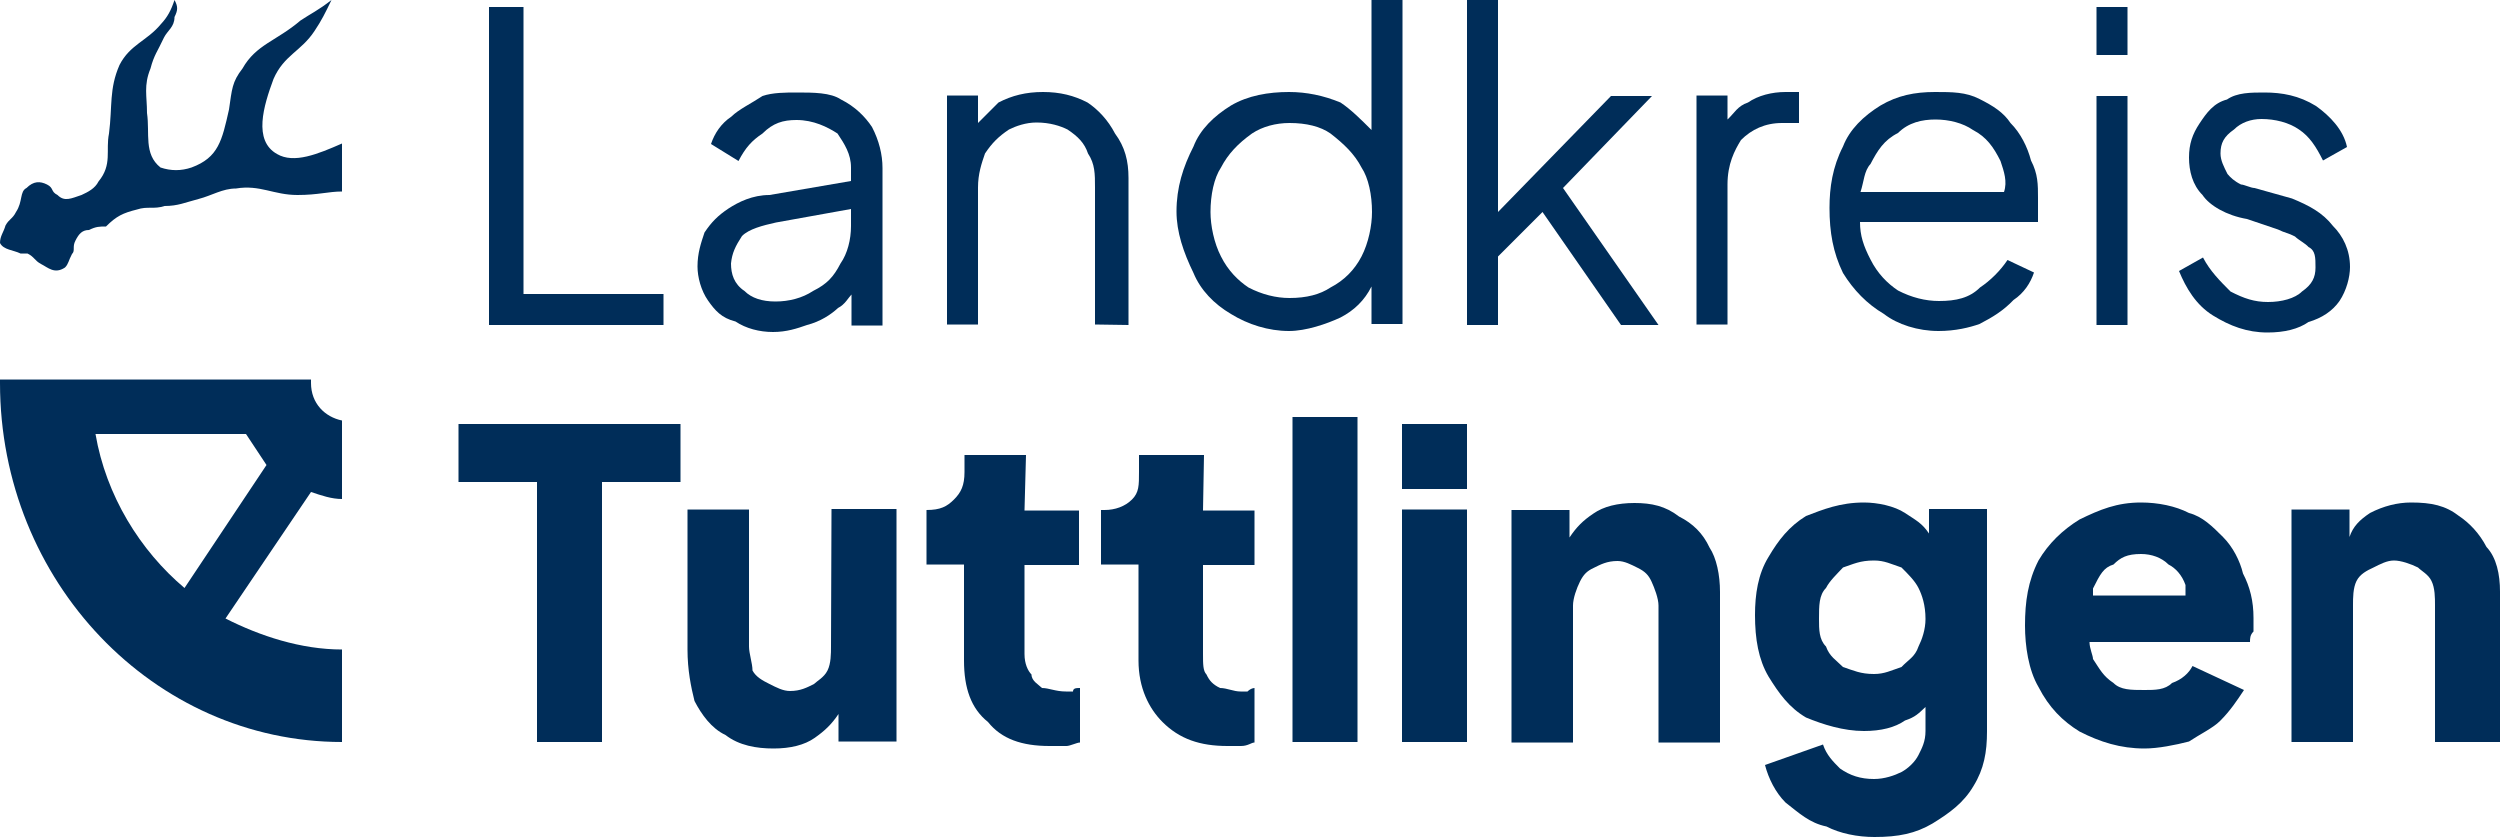
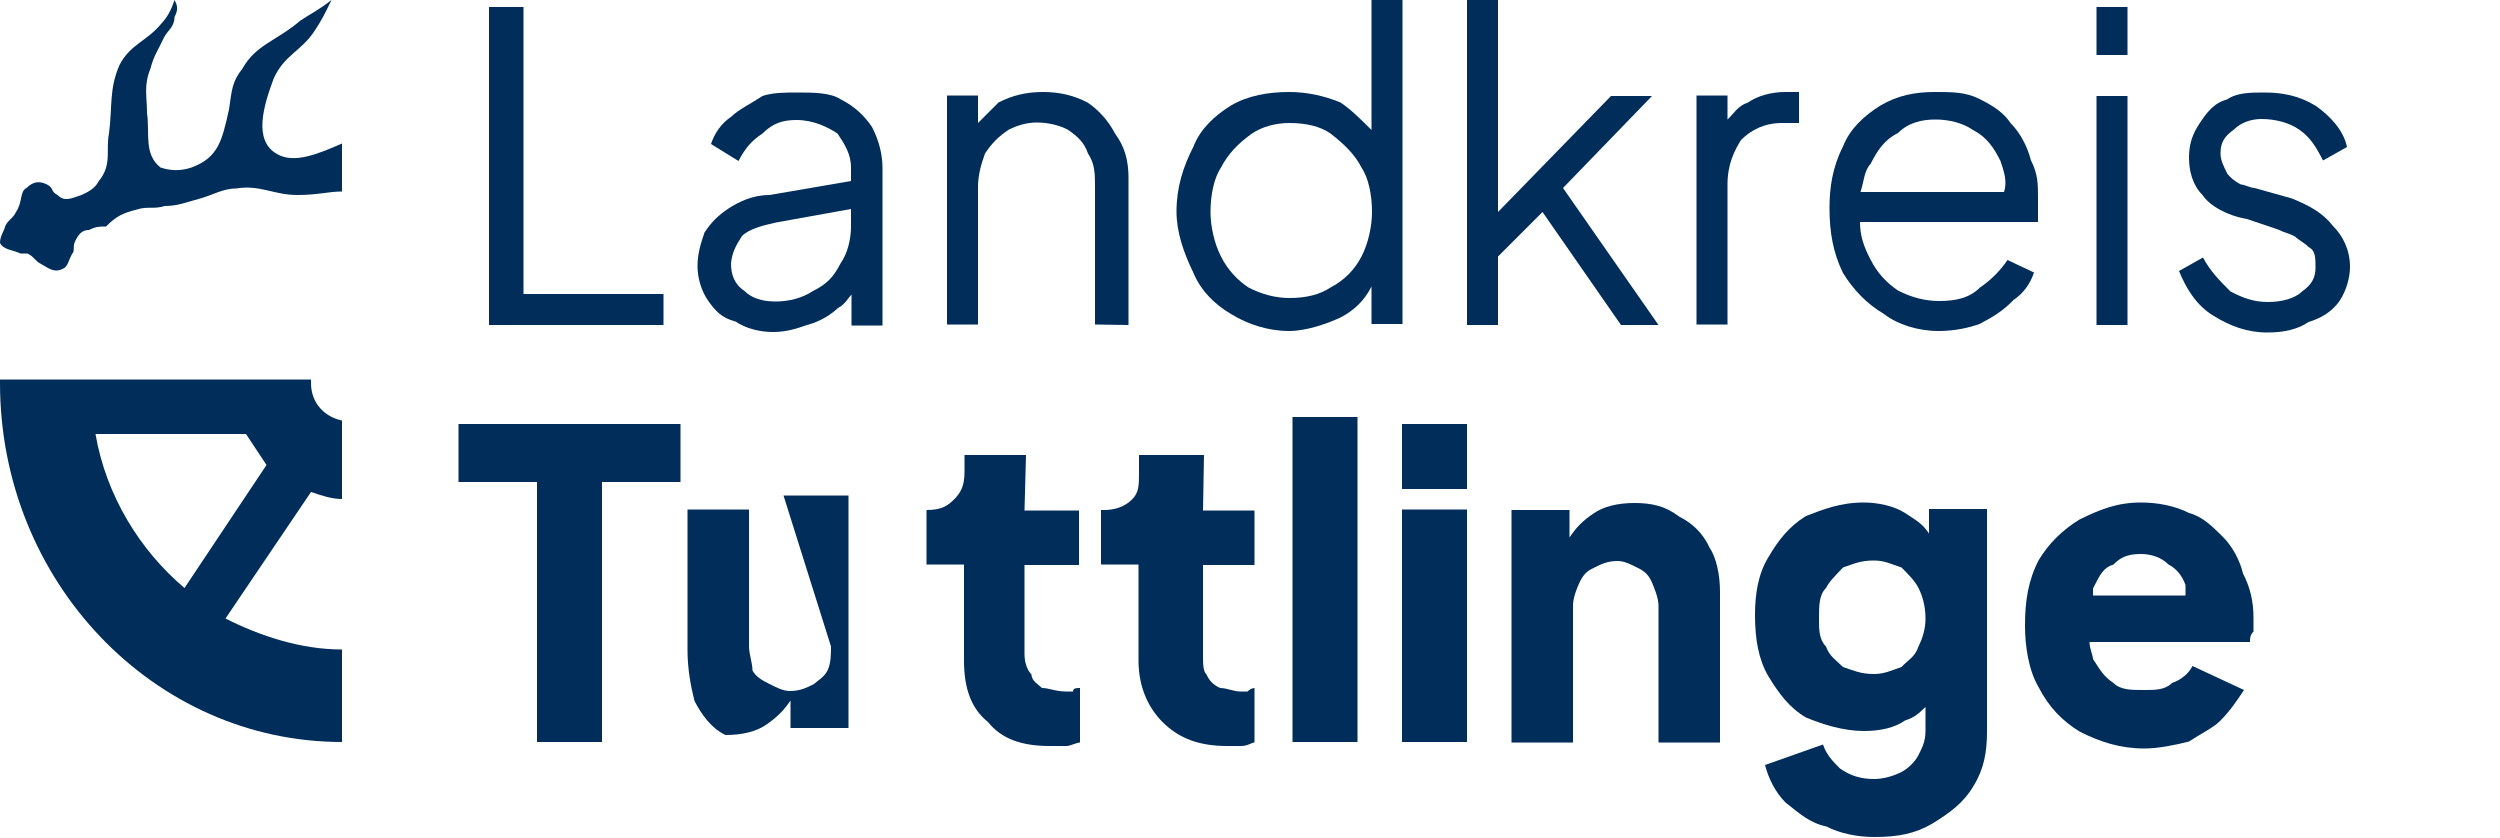
<svg xmlns="http://www.w3.org/2000/svg" version="1.1" id="Ebene_1" x="0px" y="0px" viewBox="0 0 500 167.6" style="enable-background:new 0 0 500 167.6;" xml:space="preserve">
  <style type="text/css">
	.st0{fill:#002D59;}
	.st1{fill-rule:evenodd;clip-rule:evenodd;fill:#002D59;}
</style>
  <path class="st0" d="M36.9,117.6c-8.9-7.5-15.7-18.5-17.8-30.8c30.1,0,30.1,0,30.1,0c1.4,2.1,2.7,4.1,4.1,6.2 M62.2,76.6  c0-0.7,0-0.7,0-0.7c-10.9,0-10.9,0-10.9,0c-4.1,0-4.1,0-4.1,0c-29.4,0-29.4,0-29.4,0c-4.1,0-4.1,0-4.1,0C0,75.9,0,75.9,0,75.9  c0,0.7,0,0.7,0,0.7c0,39.7,30.8,71.8,68.4,71.8c0-18.5,0-18.5,0-18.5c-8.2,0-16.4-2.7-23.3-6.2c17.1-25.3,17.1-25.3,17.1-25.3  c2.1,0.7,4.1,1.4,6.2,1.4c0-15.7,0-15.7,0-15.7C65,83.4,62.2,80.7,62.2,76.6" />
  <path class="st0" d="M55.4,30.8c-4.8-2.7-2.7-9.6-0.7-15c2.1-4.8,5.5-5.5,8.2-9.6C64.3,4.1,65,2.7,66.3,0c-2.7,2.1-4.1,2.7-6.2,4.1  c-4.8,4.1-8.9,4.8-11.6,9.6c-2.1,2.7-2.1,4.1-2.7,8.2c-1.4,6.2-2.1,9.6-7.5,11.6c-2.1,0.7-4.1,0.7-6.2,0c-3.4-2.7-2.1-6.8-2.7-10.9  c0-3.4-0.7-5.5,0.7-8.9c0.7-2.7,1.4-3.4,2.7-6.2c0.7-1.4,2.1-2.1,2.1-4.1c0.7-1.4,0.7-2.1,0-3.4c-0.7,2.1-1.4,3.4-2.7,4.8  C29.4,8.2,26,8.9,23.9,13c-2.1,4.8-1.4,8.2-2.1,13.7c-0.7,3.4,0.7,6.2-2.1,9.6c-0.7,1.4-2.1,2.1-3.4,2.7c-2.1,0.7-3.4,1.4-4.8,0  c-1.4-0.7-0.7-1.4-2.1-2.1c-1.4-0.7-2.7-0.7-4.1,0.7c-1.4,0.7-0.7,2.7-2.1,4.8c-0.7,1.4-1.4,1.4-2.1,2.7C0.7,46.5,0,47.2,0,48.6  c0.7,1.4,2.7,1.4,4.1,2.1c0.7,0,0.7,0,1.4,0c1.4,0.7,1.4,1.4,2.7,2.1c1.4,0.7,2.7,2.1,4.8,0.7c0.7-0.7,0.7-1.4,1.4-2.7  c0.7-0.7,0-1.4,0.7-2.7c0.7-1.4,1.4-2.1,2.7-2.1c1.4-0.7,2.1-0.7,3.4-0.7c2.1-2.1,3.4-2.7,6.2-3.4c2.1-0.7,3.4,0,5.5-0.7  c2.7,0,4.1-0.7,6.8-1.4c2.7-0.7,4.8-2.1,7.5-2.1C52,36.9,54.7,39,59.5,39c4.1,0,6.2-0.7,8.9-0.7c0-9.6,0-9.6,0-9.6  C63.6,30.8,58.8,32.8,55.4,30.8" />
  <path class="st0" d="M240.8,91c-13,0-13,0-13,0c0,3.4,0,3.4,0,3.4c0,2.7,0,4.1-1.4,5.5c-1.4,1.4-3.4,2.1-5.5,2.1c-0.7,0-0.7,0-0.7,0  c0,10.9,0,10.9,0,10.9c7.5,0,7.5,0,7.5,0c0,19.2,0,19.2,0,19.2c0,5.5,2.1,9.6,4.8,12.3c3.4,3.4,7.5,4.8,13,4.8c0.7,0,2.1,0,2.7,0  c1.4,0,2.1-0.7,2.7-0.7c0-10.9,0-10.9,0-10.9s-0.7,0-1.4,0.7c0,0-0.7,0-1.4,0c-1.4,0-2.7-0.7-4.1-0.7c-1.4-0.7-2.1-1.4-2.7-2.7  c-0.7-0.7-0.7-2.1-0.7-4.1c0-17.8,0-17.8,0-17.8c10.3,0,10.3,0,10.3,0c0-10.9,0-10.9,0-10.9c-10.3,0-10.3,0-10.3,0" />
  <rect x="258.5" y="83.4" class="st1" width="13" height="65" />
  <path class="st0" d="M205.2,91c-12.3,0-12.3,0-12.3,0c0,3.4,0,3.4,0,3.4c0,2.7-0.7,4.1-2.1,5.5c-1.4,1.4-2.7,2.1-5.5,2.1  c0,10.9,0,10.9,0,10.9c7.5,0,7.5,0,7.5,0c0,19.2,0,19.2,0,19.2c0,5.5,1.4,9.6,4.8,12.3c2.7,3.4,6.8,4.8,12.3,4.8c1.4,0,2.1,0,3.4,0  c0.7,0,2.1-0.7,2.7-0.7c0-10.9,0-10.9,0-10.9c-0.7,0-1.4,0-1.4,0.7c-0.7,0-1.4,0-1.4,0c-2.1,0-3.4-0.7-4.8-0.7  c-0.7-0.7-2.1-1.4-2.1-2.7c-0.7-0.7-1.4-2.1-1.4-4.1c0-17.8,0-17.8,0-17.8c10.9,0,10.9,0,10.9,0c0-10.9,0-10.9,0-10.9  c-10.9,0-10.9,0-10.9,0" />
  <polyline class="st0" points="91.7,96.4 107.4,96.4 107.4,148.4 120.4,148.4 120.4,96.4 136.1,96.4 136.1,84.8 91.7,84.8 " />
-   <path class="st0" d="M166.2,129.3c0,1.4,0,3.4-0.7,4.8c-0.7,1.4-2.1,2.1-2.7,2.7c-1.4,0.7-2.7,1.4-4.8,1.4c-1.4,0-2.7-0.7-4.1-1.4  c-1.4-0.7-2.7-1.4-3.4-2.7c0-1.4-0.7-3.4-0.7-4.8c0-27.4,0-27.4,0-27.4c-12.3,0-12.3,0-12.3,0c0,28,0,28,0,28  c0,4.1,0.7,7.5,1.4,10.3c1.4,2.7,3.4,5.5,6.2,6.8c2.7,2.1,6.2,2.7,9.6,2.7c3.4,0,6.2-0.7,8.2-2.1s3.4-2.7,4.8-4.8c0,5.5,0,5.5,0,5.5  c11.6,0,11.6,0,11.6,0c0-46.5,0-46.5,0-46.5c-13,0-13,0-13,0" />
+   <path class="st0" d="M166.2,129.3c0,1.4,0,3.4-0.7,4.8c-0.7,1.4-2.1,2.1-2.7,2.7c-1.4,0.7-2.7,1.4-4.8,1.4c-1.4,0-2.7-0.7-4.1-1.4  c-1.4-0.7-2.7-1.4-3.4-2.7c0-1.4-0.7-3.4-0.7-4.8c0-27.4,0-27.4,0-27.4c-12.3,0-12.3,0-12.3,0c0,28,0,28,0,28  c0,4.1,0.7,7.5,1.4,10.3c1.4,2.7,3.4,5.5,6.2,6.8c3.4,0,6.2-0.7,8.2-2.1s3.4-2.7,4.8-4.8c0,5.5,0,5.5,0,5.5  c11.6,0,11.6,0,11.6,0c0-46.5,0-46.5,0-46.5c-13,0-13,0-13,0" />
  <rect x="280.4" y="101.9" class="st1" width="13" height="46.5" />
  <path class="st0" d="M383.7,129.3c-0.7,2.1-2.1,2.7-3.4,4.1c-2.1,0.7-3.4,1.4-5.5,1.4c-2.7,0-4.1-0.7-6.2-1.4  c-1.4-1.4-2.7-2.1-3.4-4.1c-1.4-1.4-1.4-3.4-1.4-5.5c0-2.7,0-4.8,1.4-6.2c0.7-1.4,2.1-2.7,3.4-4.1c2.1-0.7,3.4-1.4,6.2-1.4  c2.1,0,3.4,0.7,5.5,1.4c1.4,1.4,2.7,2.7,3.4,4.1c0.7,1.4,1.4,3.4,1.4,6.2C385.1,125.9,384.4,127.9,383.7,129.3 M385.8,106.7  c-1.4-2.1-2.7-2.7-4.8-4.1c-2.1-1.4-5.5-2.1-8.2-2.1c-4.8,0-8.2,1.4-11.6,2.7c-3.4,2.1-5.5,4.8-7.5,8.2c-2.1,3.4-2.7,7.5-2.7,11.6  c0,4.8,0.7,8.9,2.7,12.3c2.1,3.4,4.1,6.2,7.5,8.2c3.4,1.4,7.5,2.7,11.6,2.7c3.4,0,6.2-0.7,8.2-2.1c2.1-0.7,2.7-1.4,4.1-2.7  c0,4.8,0,4.8,0,4.8c0,2.1-0.7,3.4-1.4,4.8c-0.7,1.4-2.1,2.7-3.4,3.4c-1.4,0.7-3.4,1.4-5.5,1.4c-2.7,0-4.8-0.7-6.8-2.1  c-1.4-1.4-2.7-2.7-3.4-4.8c-11.6,4.1-11.6,4.1-11.6,4.1c0.7,2.7,2.1,5.5,4.1,7.5c2.7,2.1,4.8,4.1,8.2,4.8c2.7,1.4,6.2,2.1,9.6,2.1  c4.8,0,8.2-0.7,11.6-2.7c3.4-2.1,6.2-4.1,8.2-7.5c2.1-3.4,2.7-6.8,2.7-10.9c0-44.5,0-44.5,0-44.5c-11.6,0-11.6,0-11.6,0V106.7z" />
  <path class="st0" d="M422.7,112.9c1.4-1.4,2.7-2.1,5.5-2.1c2.1,0,4.1,0.7,5.5,2.1c1.4,0.7,2.7,2.1,3.4,4.1c0,0.7,0,1.4,0,2.1  c-18.5,0-18.5,0-18.5,0v-1.4C420,114.9,420.7,113.5,422.7,112.9 M444.6,107.4c-2.1-2.1-4.1-4.1-6.8-4.8c-2.7-1.4-6.2-2.1-9.6-2.1  c-4.8,0-8.2,1.4-12.3,3.4c-3.4,2.1-6.2,4.8-8.2,8.2c-2.1,4.1-2.7,8.2-2.7,13c0,4.1,0.7,8.9,2.7,12.3c2.1,4.1,4.8,6.8,8.2,8.9  c4.1,2.1,8.2,3.4,13,3.4c2.7,0,6.2-0.7,8.9-1.4c2.1-1.4,4.8-2.7,6.2-4.1c2.1-2.1,3.4-4.1,4.8-6.2c-10.3-4.8-10.3-4.8-10.3-4.8  c-0.7,1.4-2.1,2.7-4.1,3.4c-1.4,1.4-3.4,1.4-5.5,1.4c-2.7,0-4.8,0-6.2-1.4c-2.1-1.4-2.7-2.7-4.1-4.8c0-0.7-0.7-2.1-0.7-3.4  c32.1,0,32.1,0,32.1,0c0-0.7,0-1.4,0.7-2.1c0-0.7,0-2.1,0-2.7c0-3.4-0.7-6.2-2.1-8.9C448,112.2,446.6,109.4,444.6,107.4" />
-   <path class="st0" d="M497.3,109.4c-1.4-2.7-3.4-4.8-5.5-6.2c-2.7-2.1-5.5-2.7-9.6-2.7c-2.7,0-5.5,0.7-8.2,2.1  c-2.1,1.4-3.4,2.7-4.1,4.8c0-5.5,0-5.5,0-5.5c-11.6,0-11.6,0-11.6,0c0,46.5,0,46.5,0,46.5c12.3,0,12.3,0,12.3,0  c0-27.4,0-27.4,0-27.4c0-1.4,0-3.4,0.7-4.8c0.7-1.4,2.1-2.1,3.4-2.7c1.4-0.7,2.7-1.4,4.1-1.4c1.4,0,3.4,0.7,4.8,1.4  c0.7,0.7,2.1,1.4,2.7,2.7c0.7,1.4,0.7,3.4,0.7,4.8c0,27.4,0,27.4,0,27.4c13,0,13,0,13,0c0-30.1,0-30.1,0-30.1  C500,114.9,499.3,111.5,497.3,109.4" />
  <rect x="280.4" y="84.8" class="st1" width="13" height="13" />
  <path class="st0" d="M335.8,103.3c-2.7-2.1-5.5-2.7-8.9-2.7c-3.4,0-6.2,0.7-8.2,2.1c-2.1,1.4-3.4,2.7-4.8,4.8c0-5.5,0-5.5,0-5.5  c-11.6,0-11.6,0-11.6,0c0,46.5,0,46.5,0,46.5c12.3,0,12.3,0,12.3,0c0-27.4,0-27.4,0-27.4c0-1.4,0.7-3.4,1.4-4.8  c0.7-1.4,1.4-2.1,2.7-2.7c1.4-0.7,2.7-1.4,4.8-1.4c1.4,0,2.7,0.7,4.1,1.4c1.4,0.7,2.1,1.4,2.7,2.7s1.4,3.4,1.4,4.8  c0,27.4,0,27.4,0,27.4c12.3,0,12.3,0,12.3,0c0-30.1,0-30.1,0-30.1c0-3.4-0.7-6.8-2.1-8.9C340.6,106.7,338.6,104.7,335.8,103.3" />
  <polyline class="st0" points="132.7,58.8 104.7,58.8 104.7,1.4 97.8,1.4 97.8,65 132.7,65 " />
  <rect x="419.3" y="1.4" class="st1" width="6.2" height="9.6" />
  <path class="st0" d="M148.4,47.2c1.4-1.4,4.1-2.1,6.8-2.7c15-2.7,15-2.7,15-2.7c0,3.4,0,3.4,0,3.4c0,2.7-0.7,5.5-2.1,7.5  c-1.4,2.7-2.7,4.1-5.5,5.5c-2.1,1.4-4.8,2.1-7.5,2.1c-2.7,0-4.8-0.7-6.2-2.1c-2.1-1.4-2.7-3.4-2.7-5.5  C146.4,50.6,147.1,49.2,148.4,47.2 M147.1,64.3c2.1,1.4,4.8,2.1,7.5,2.1c2.7,0,4.8-0.7,6.8-1.4c2.7-0.7,4.8-2.1,6.2-3.4  c1.4-0.7,2.1-2.1,2.7-2.7c0,6.2,0,6.2,0,6.2c6.2,0,6.2,0,6.2,0c0-31.5,0-31.5,0-31.5c0-2.7-0.7-5.5-2.1-8.2  c-1.4-2.1-3.4-4.1-6.2-5.5c-2.1-1.4-5.5-1.4-8.9-1.4c-2.1,0-4.8,0-6.8,0.7c-2.1,1.4-4.8,2.7-6.2,4.1c-2.1,1.4-3.4,3.4-4.1,5.5  c5.5,3.4,5.5,3.4,5.5,3.4c1.4-2.7,2.7-4.1,4.8-5.5c2.1-2.1,4.1-2.7,6.8-2.7c3.4,0,6.2,1.4,8.2,2.7c1.4,2.1,2.7,4.1,2.7,6.8  c0,2.7,0,2.7,0,2.7C153.9,39,153.9,39,153.9,39c-3.4,0-6.2,1.4-8.2,2.7c-2.1,1.4-3.4,2.7-4.8,4.8c-0.7,2.1-1.4,4.1-1.4,6.8  c0,2.1,0.7,4.8,2.1,6.8S144.3,63.6,147.1,64.3" />
  <rect x="419.3" y="19.2" class="st1" width="6.2" height="45.8" />
  <path class="st0" d="M374.1,32.8c1.4-2.7,2.7-4.8,5.5-6.2c2.1-2.1,4.8-2.7,7.5-2.7c2.7,0,5.5,0.7,7.5,2.1c2.7,1.4,4.1,3.4,5.5,6.2  c0.7,2.1,1.4,4.1,0.7,6.2c-28.7,0-28.7,0-28.7,0C372.8,36.3,372.8,34.2,374.1,32.8 M401.5,52c-1.4,2.1-3.4,4.1-5.5,5.5  c-2.1,2.1-4.8,2.7-8.2,2.7c-2.7,0-5.5-0.7-8.2-2.1c-2.1-1.4-4.1-3.4-5.5-6.2c-1.4-2.7-2.1-4.8-2.1-7.5c35.6,0,35.6,0,35.6,0  c0-0.7,0-2.1,0-2.7c0-0.7,0-1.4,0-2.1c0-2.7,0-4.8-1.4-7.5c-0.7-2.7-2.1-5.5-4.1-7.5c-1.4-2.1-3.4-3.4-6.2-4.8  c-2.7-1.4-5.5-1.4-8.9-1.4c-4.1,0-7.5,0.7-10.9,2.7c-3.4,2.1-6.2,4.8-7.5,8.2c-2.1,4.1-2.7,8.2-2.7,12.3c0,4.8,0.7,8.9,2.7,13  c2.1,3.4,4.8,6.2,8.2,8.2c2.7,2.1,6.8,3.4,10.9,3.4c3.4,0,6.2-0.7,8.2-1.4c2.7-1.4,4.8-2.7,6.8-4.8c2.1-1.4,3.4-3.4,4.1-5.5  L401.5,52z" />
  <path class="st0" d="M359.8,24.6c0-6.2,0-6.2,0-6.2c-2.7,0-2.7,0-2.7,0c-2.7,0-5.5,0.7-7.5,2.1c-2.1,0.7-2.7,2.1-4.1,3.4  c0-4.8,0-4.8,0-4.8c-6.2,0-6.2,0-6.2,0c0,45.8,0,45.8,0,45.8c6.2,0,6.2,0,6.2,0c0-28,0-28,0-28c0-4.1,1.4-6.8,2.7-8.9  c2.1-2.1,4.8-3.4,8.2-3.4" />
  <path class="st0" d="M225.7,65c0-29.4,0-29.4,0-29.4c0-3.4-0.7-6.2-2.7-8.9c-1.4-2.7-3.4-4.8-5.5-6.2c-2.7-1.4-5.5-2.1-8.9-2.1  c-3.4,0-6.2,0.7-8.9,2.1c-1.4,1.4-2.7,2.7-4.1,4.1c0-5.5,0-5.5,0-5.5c-6.2,0-6.2,0-6.2,0c0,45.8,0,45.8,0,45.8c6.2,0,6.2,0,6.2,0  c0-27.4,0-27.4,0-27.4c0-2.7,0.7-4.8,1.4-6.8c1.4-2.1,2.7-3.4,4.8-4.8c1.4-0.7,3.4-1.4,5.5-1.4c2.7,0,4.8,0.7,6.2,1.4  c2.1,1.4,3.4,2.7,4.1,4.8c1.4,2.1,1.4,4.1,1.4,6.8c0,27.4,0,27.4,0,27.4" />
  <path class="st0" d="M467.9,60.2c1.4-2.1,2.1-4.8,2.1-6.8c0-3.4-1.4-6.2-3.4-8.2c-2.1-2.7-4.8-4.1-8.2-5.5c-7.5-2.1-7.5-2.1-7.5-2.1  c-0.7,0-2.1-0.7-2.7-0.7c-1.4-0.7-2.1-1.4-2.7-2.1c-0.7-1.4-1.4-2.7-1.4-4.1c0-2.1,0.7-3.4,2.7-4.8c1.4-1.4,3.4-2.1,5.5-2.1  c2.7,0,5.5,0.7,7.5,2.1c2.1,1.4,3.4,3.4,4.8,6.2c4.8-2.7,4.8-2.7,4.8-2.7c-0.7-3.4-3.4-6.2-6.2-8.2c-3.4-2.1-6.8-2.7-10.3-2.7  c-2.7,0-5.5,0-7.5,1.4c-2.7,0.7-4.1,2.7-5.5,4.8c-1.4,2.1-2.1,4.1-2.1,6.8s0.7,5.5,2.7,7.5c1.4,2.1,4.8,4.1,8.9,4.8  c6.2,2.1,6.2,2.1,6.2,2.1c1.4,0.7,2.1,0.7,3.4,1.4c0.7,0.7,2.1,1.4,2.7,2.1c1.4,0.7,1.4,2.1,1.4,4.1s-0.7,3.4-2.7,4.8  c-1.4,1.4-4.1,2.1-6.8,2.1c-2.7,0-4.8-0.7-7.5-2.1c-2.1-2.1-4.1-4.1-5.5-6.8c-4.8,2.7-4.8,2.7-4.8,2.7c1.4,3.4,3.4,6.8,6.8,8.9  c3.4,2.1,6.8,3.4,10.9,3.4c3.4,0,6.2-0.7,8.2-2.1C464.4,63.6,466.5,62.2,467.9,60.2" />
  <path class="st0" d="M266.1,57.5c-2.1,1.4-4.8,2.1-8.2,2.1c-2.7,0-5.5-0.7-8.2-2.1c-2.1-1.4-4.1-3.4-5.5-6.2  c-1.4-2.7-2.1-6.2-2.1-8.9c0-3.4,0.7-6.8,2.1-8.9c1.4-2.7,3.4-4.8,6.2-6.8c2.1-1.4,4.8-2.1,7.5-2.1c3.4,0,6.2,0.7,8.2,2.1  c2.7,2.1,4.8,4.1,6.2,6.8c1.4,2.1,2.1,5.5,2.1,8.9c0,2.7-0.7,6.2-2.1,8.9C270.9,54,268.8,56.1,266.1,57.5 M274.3,26  c-2.1-2.1-4.1-4.1-6.2-5.5c-3.4-1.4-6.8-2.1-10.3-2.1c-4.1,0-8.2,0.7-11.6,2.7c-3.4,2.1-6.2,4.8-7.5,8.2c-2.1,4.1-3.4,8.2-3.4,13  c0,4.1,1.4,8.2,3.4,12.3c1.4,3.4,4.1,6.2,7.5,8.2c3.4,2.1,7.5,3.4,11.6,3.4c3.4,0,7.5-1.4,10.3-2.7c2.7-1.4,4.8-3.4,6.2-6.2  c0,7.5,0,7.5,0,7.5c6.2,0,6.2,0,6.2,0c0-65,0-65,0-65c-6.2,0-6.2,0-6.2,0V26z" />
  <polyline class="st0" points="308.5,42.4 324.2,65 331.7,65 312.6,37.6 330.4,19.2 322.2,19.2 299.6,42.4 299.6,0 293.4,0 293.4,65   299.6,65 299.6,51.3 " />
</svg>